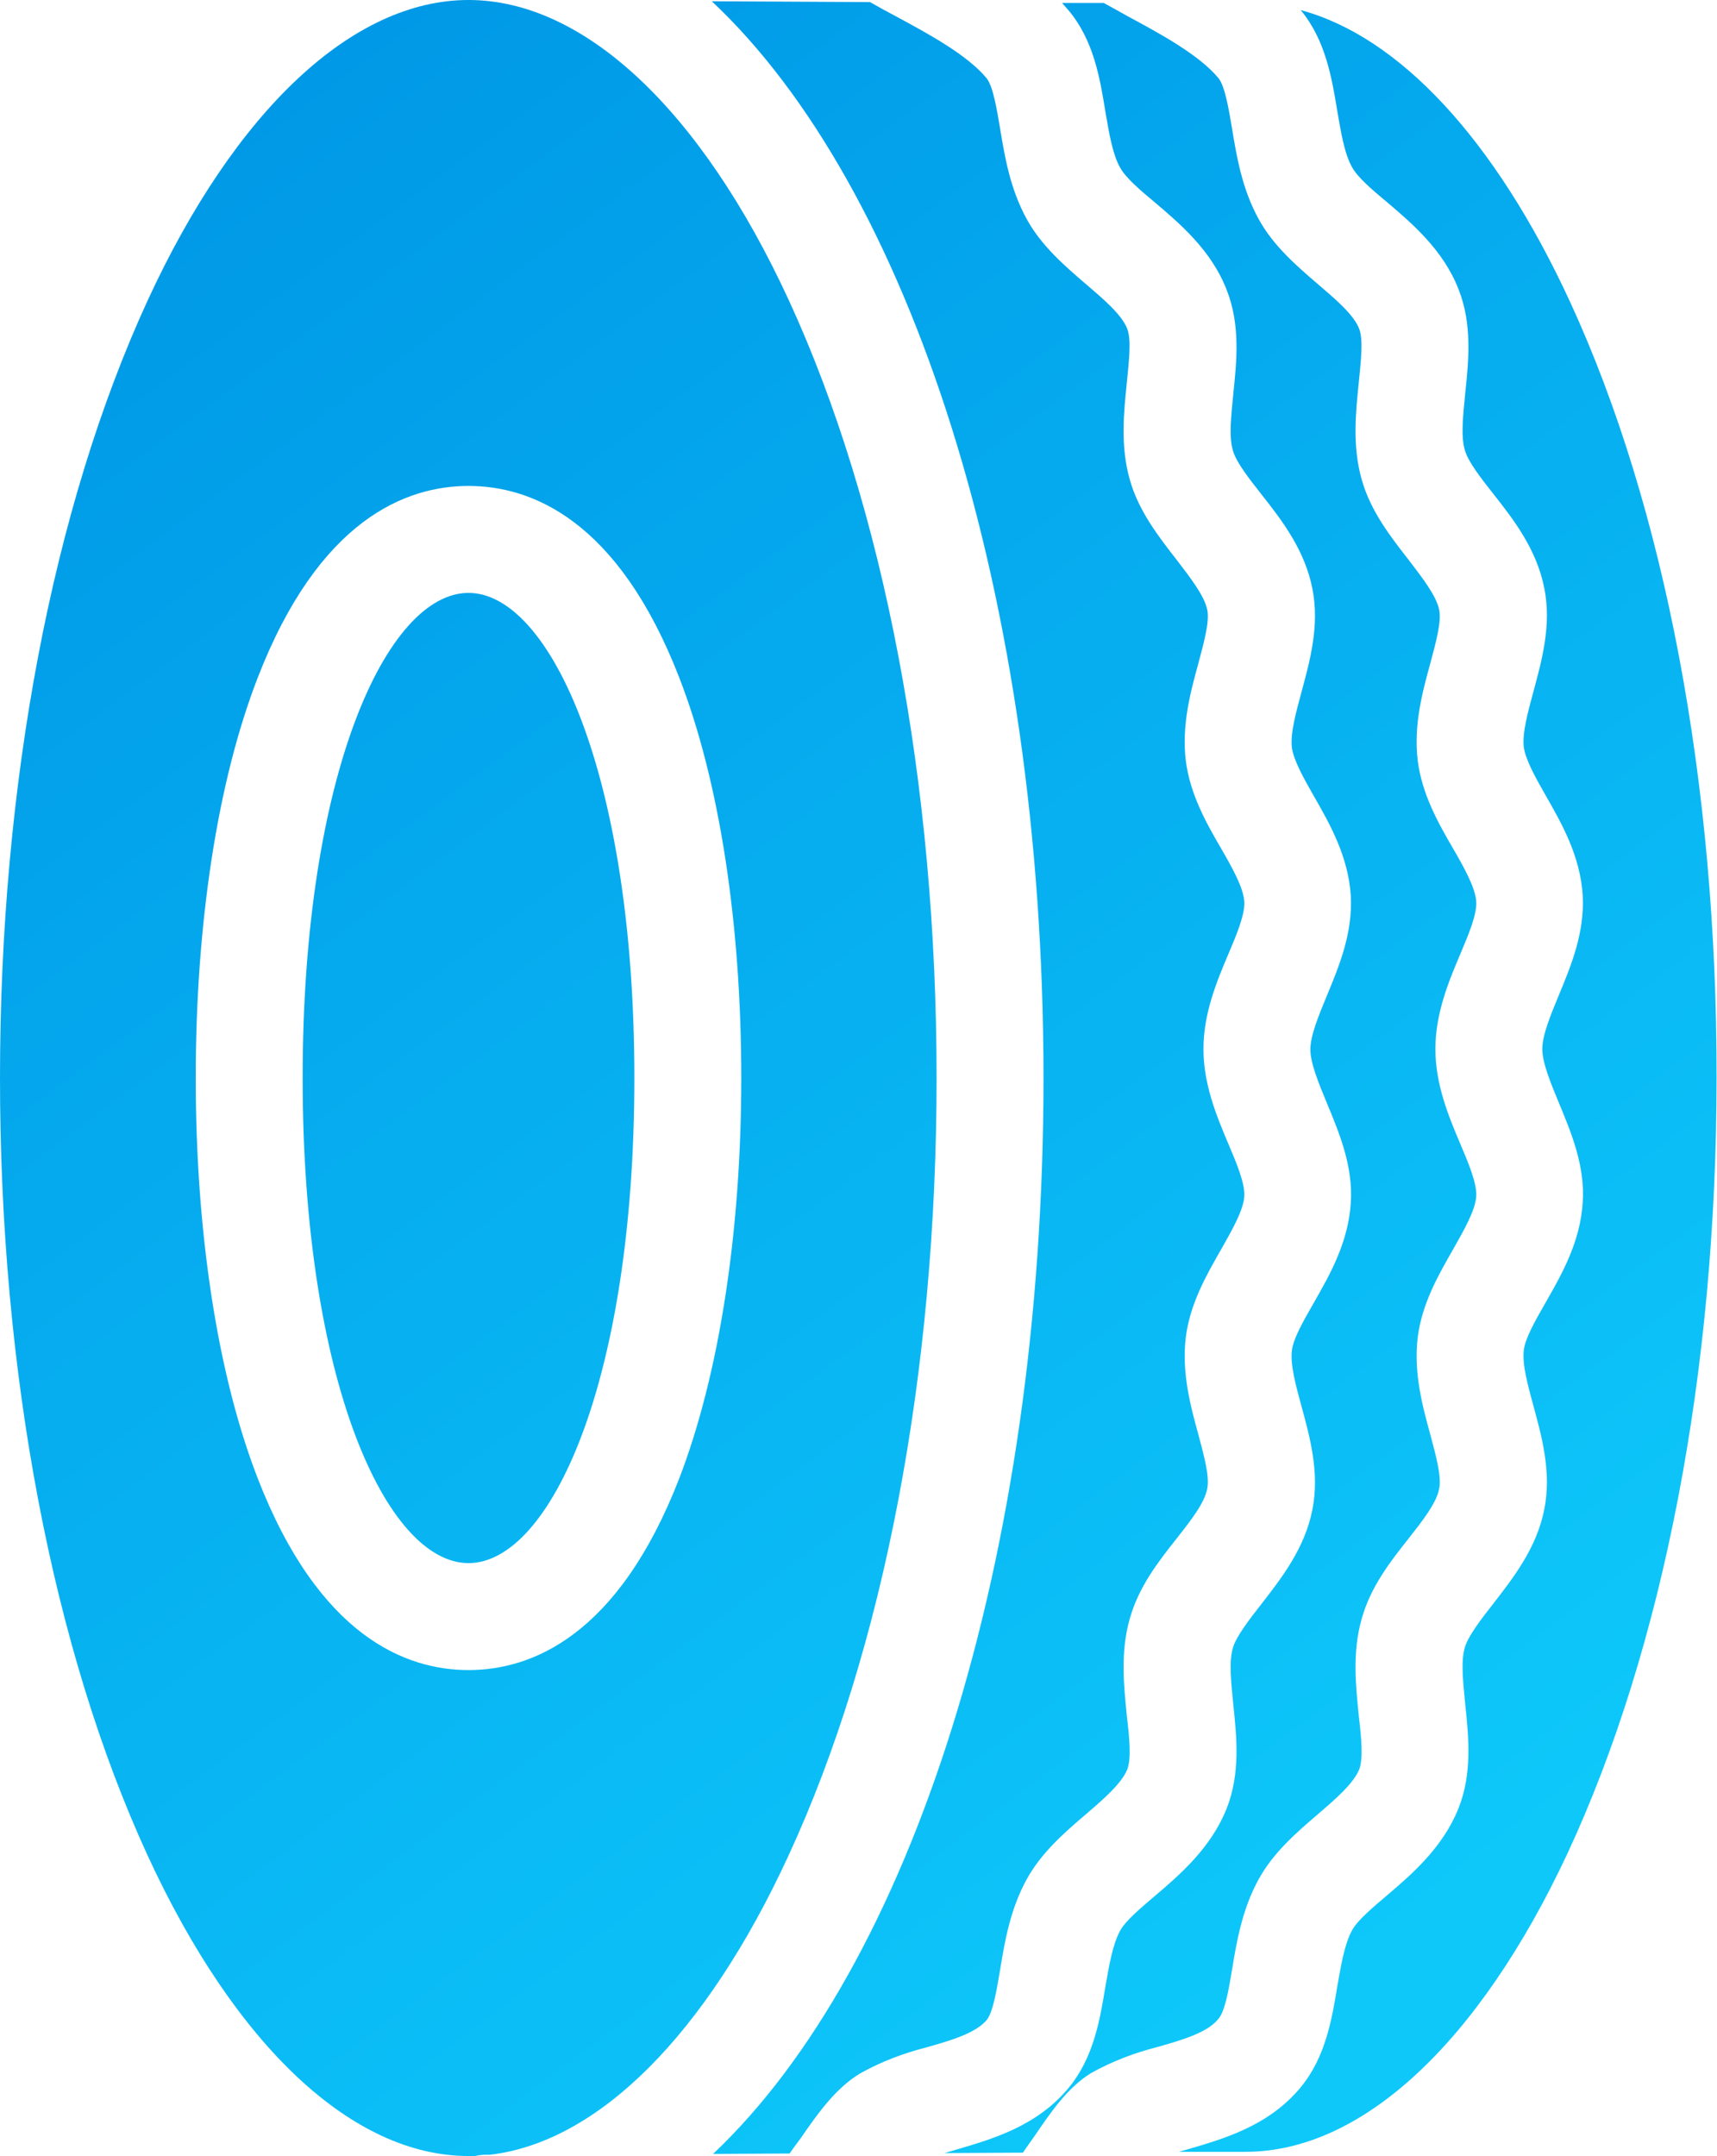
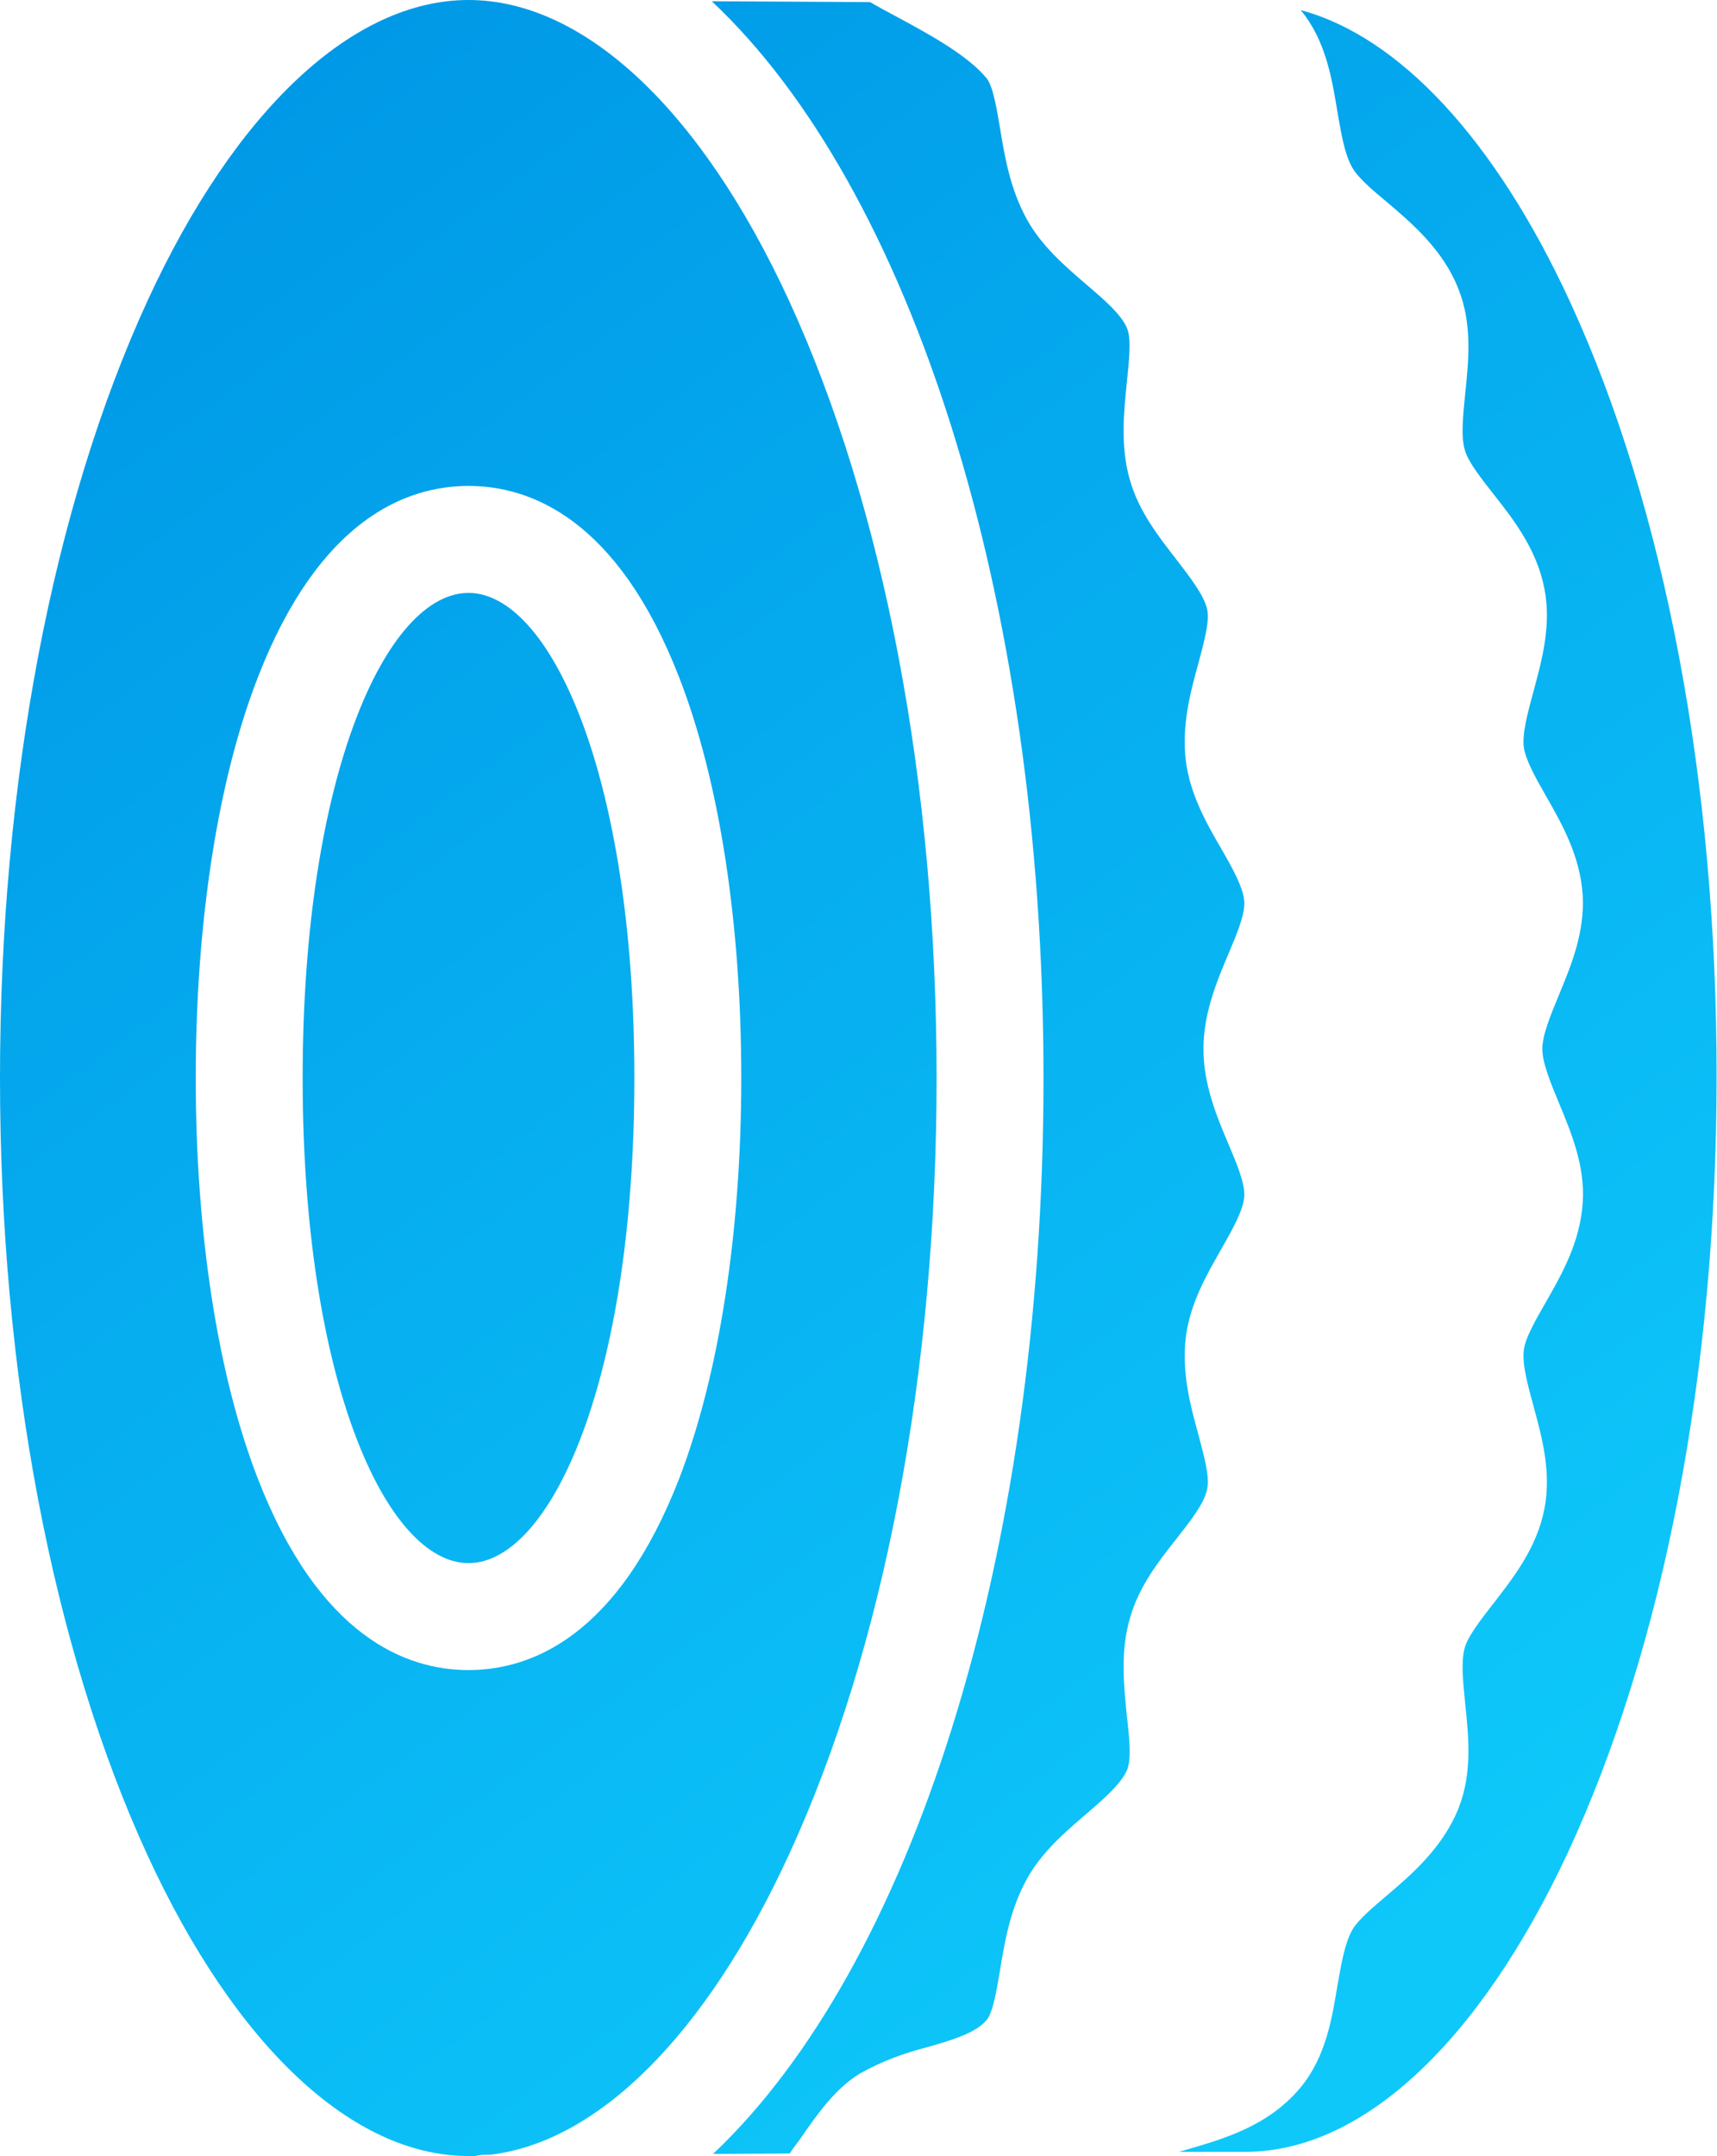
<svg xmlns="http://www.w3.org/2000/svg" id="Layer_1" x="0px" y="0px" viewBox="0 0 407.9 512" style="enable-background:new 0 0 407.9 512;" xml:space="preserve">
  <style type="text/css"> .st0{fill:url(#SVGID_1_);} .st1{fill:url(#SVGID_00000096041983775029616520000005336806866616307632_);} .st2{fill:url(#SVGID_00000134955968060147163240000002137656440581623449_);} .st3{fill:url(#SVGID_00000001634856697570643700000005507381642692213401_);} .st4{fill:url(#SVGID_00000124122602190547781650000012105594345032713346_);} </style>
  <g>
    <g>
      <g>
        <g>
          <linearGradient id="SVGID_1_" gradientUnits="userSpaceOnUse" x1="-16.307" y1="427.617" x2="287.693" y2="18.617" gradientTransform="matrix(1 0 0 -1 0 512)">
            <stop offset="0" style="stop-color:#0099E7" />
            <stop offset="1" style="stop-color:#0EC8FA" />
          </linearGradient>
          <path class="st0" d="M222.5,256c0-70-12.5-135.6-35.1-184.7C166.5,26,138.7,0,111.3,0S56,26,35.1,71.3C12.5,120.4,0,186,0,256 s12.5,135.6,35.1,184.7C56,486,83.8,512,111.3,512c0.5,0,1.1,0,1.6,0c0.8-0.2,1.7-0.3,2.5-0.3h1c25.7-3,51.3-28.5,70.9-71 C210,391.6,222.5,326,222.5,256z M161.4,351L161.4,351c-14.6,37.7-35.3,45.6-50.1,45.6s-35.5-7.9-50.1-45.6 c-9.5-24.5-14.7-58.2-14.7-95s5.2-70.5,14.7-95c14.6-37.7,35.3-45.6,50.1-45.6s35.5,7.9,50.1,45.6c9.5,24.5,14.7,58.2,14.7,95 S170.8,326.5,161.4,351z" />
          <linearGradient id="SVGID_00000115506732713073153570000010503612385650910629_" gradientUnits="userSpaceOnUse" x1="37.751" y1="467.797" x2="341.751" y2="58.797" gradientTransform="matrix(1 0 0 -1 0 512)">
            <stop offset="0" style="stop-color:#0099E7" />
            <stop offset="1" style="stop-color:#0EC8FA" />
          </linearGradient>
          <path style="fill:url(#SVGID_00000115506732713073153570000010503612385650910629_);" d="M237.6,467.7 c1.1-6.7,2.4-14.3,6.3-21.4c3.5-6.4,9.1-11.2,14-15.4c4.2-3.6,8.5-7.3,9.9-10.7c1-2.6,0.5-7.7-0.1-12.7 c-0.7-7.1-1.6-15.1,0.7-23.1c2.1-7.6,6.9-13.7,11.1-19c3.3-4.2,6.7-8.5,7.3-11.9c0.6-2.9-0.8-7.9-2.1-12.8 c-1.9-6.9-4-14.7-3-23.1c1-8,4.9-14.8,8.4-20.9c2.6-4.6,5.3-9.3,5.5-12.6c0.2-3-1.8-7.8-3.8-12.5c-2.8-6.6-5.9-14.1-5.9-22.5 s3.1-15.9,5.9-22.5c2-4.7,4-9.5,3.8-12.5c-0.2-3.3-2.9-8.1-5.5-12.6c-3.5-6-7.4-12.9-8.4-20.9c-1-8.4,1.1-16.2,3-23.1 c1.3-4.9,2.7-9.9,2.1-12.7c-0.7-3.4-4.1-7.7-7.3-11.9c-4.2-5.4-9-11.5-11.1-19c-2.3-8.1-1.4-16.1-0.7-23.1 c0.5-5,1.1-10.1,0.1-12.7c-1.3-3.4-5.7-7.1-9.9-10.7c-4.9-4.2-10.5-9-14-15.4c-3.9-7.1-5.2-14.7-6.3-21.4 c-0.8-4.8-1.7-10.1-3.2-12c-4.6-5.6-14.1-10.7-21.7-14.8c-2.1-1.1-4.1-2.2-6-3.3l-37.6-0.2c46.9,44,78.8,140.8,78.8,255.7 c0,114.7-31.7,211.3-78.5,255.5l18.2-0.1c0.8-1.2,1.7-2.4,2.6-3.6c4-5.8,8.2-11.8,14.1-15.4c5-2.8,10.3-4.8,15.8-6.2 c6-1.7,11.7-3.4,14.3-6.5C235.9,477.9,236.8,472.5,237.6,467.7z" />
          <linearGradient id="SVGID_00000131337679539033073190000016507416433016091542_" gradientUnits="userSpaceOnUse" x1="-16.29" y1="427.63" x2="287.71" y2="18.63" gradientTransform="matrix(1 0 0 -1 0 512)">
            <stop offset="0" style="stop-color:#0099E7" />
            <stop offset="1" style="stop-color:#0EC8FA" />
          </linearGradient>
          <path style="fill:url(#SVGID_00000131337679539033073190000016507416433016091542_);" d="M111.3,140.8 c-19.4,0-39.4,43.1-39.4,115.2s20,115.2,39.4,115.2s39.4-43.1,39.4-115.2S130.6,140.8,111.3,140.8z" />
          <linearGradient id="SVGID_00000179604361659090524140000003021097724672338869_" gradientUnits="userSpaceOnUse" x1="73.258" y1="494.189" x2="377.258" y2="85.189" gradientTransform="matrix(1 0 0 -1 0 512)">
            <stop offset="0" style="stop-color:#0099E7" />
            <stop offset="1" style="stop-color:#0EC8FA" />
          </linearGradient>
-           <path style="fill:url(#SVGID_00000179604361659090524140000003021097724672338869_);" d="M292.7,467.7 c1.1-6.7,2.4-14.3,6.3-21.4c3.5-6.4,9.1-11.2,14-15.4c4.2-3.6,8.5-7.3,9.9-10.7c1-2.6,0.5-7.7-0.1-12.7 c-0.7-7.1-1.6-15.1,0.7-23.1c2.1-7.6,6.9-13.7,11.1-19c3.3-4.2,6.7-8.5,7.3-11.9c0.6-2.9-0.8-7.9-2.1-12.8 c-1.9-6.9-4-14.7-3-23.1c1-8,4.9-14.8,8.4-20.9c2.6-4.6,5.3-9.3,5.5-12.6c0.2-3-1.8-7.8-3.8-12.5c-2.8-6.6-5.9-14.1-5.9-22.5 s3.1-15.9,5.9-22.5c2-4.7,4-9.5,3.8-12.5c-0.2-3.3-2.9-8.1-5.5-12.6c-3.5-6-7.4-12.9-8.4-20.9c-1-8.4,1.1-16.2,3-23.1 c1.3-4.9,2.7-9.9,2.1-12.7c-0.7-3.4-4.1-7.7-7.3-11.9c-4.2-5.4-9-11.5-11.1-19c-2.3-8.1-1.4-16.1-0.7-23.1 c0.5-5,1.1-10.1,0.1-12.7c-1.3-3.4-5.7-7.1-9.9-10.7c-4.9-4.2-10.5-9-14-15.4c-3.9-7.1-5.2-14.7-6.3-21.4 c-0.8-4.8-1.7-10.1-3.2-12c-4.6-5.6-14.1-10.7-21.7-14.8c-1.9-1.1-3.8-2.1-5.6-3.1h-9.9c0.5,0.6,1,1.1,1.5,1.7 c6,7.1,7.5,16.1,8.8,24.1c0.9,5.2,1.7,10.1,3.5,13.3c1.3,2.4,4.8,5.4,8.3,8.3c6,5.1,13.4,11.4,17,20.7c3.3,8.3,2.4,17,1.6,24.6 c-0.5,5.3-1.1,10.2-0.1,13.6c0.8,2.8,3.8,6.6,6.7,10.3c4.9,6.2,10.4,13.3,12.2,22.6c1.7,8.7-0.6,17-2.6,24.4 c-1.3,4.8-2.7,9.9-2.3,13.2c0.4,3,2.8,7.3,5.2,11.5c3.9,6.8,8.2,14.4,8.8,23.7c0.5,8.9-2.8,16.8-5.7,23.8 c-1.9,4.6-3.9,9.4-3.9,12.7s2,8.1,3.9,12.7c2.9,7,6.3,15,5.7,23.8c-0.6,9.3-4.9,16.9-8.8,23.7c-2.4,4.2-4.9,8.5-5.2,11.4 c-0.4,3.4,1,8.4,2.3,13.2c2,7.3,4.3,15.7,2.6,24.4c-1.8,9.3-7.4,16.4-12.2,22.6c-2.9,3.7-5.9,7.6-6.7,10.3 c-1,3.4-0.4,8.3,0.1,13.6c0.8,7.6,1.7,16.3-1.6,24.6c-3.7,9.3-11.1,15.7-17,20.7c-3.4,2.9-7,5.9-8.3,8.3 c-1.8,3.3-2.6,8.2-3.5,13.3c-1.3,7.9-2.8,16.9-8.8,24.1c-7.6,9.1-18.2,12.1-26.7,14.6c-0.9,0.3-1.8,0.5-2.7,0.8l18.6-0.1 c0.9-1.3,1.8-2.6,2.6-3.7c3.9-5.7,7.9-11.7,13.6-15.2c5-2.8,10.3-4.8,15.8-6.2c6-1.7,11.7-3.4,14.3-6.5 C291,477.9,291.9,472.5,292.7,467.7z" />
          <linearGradient id="SVGID_00000082350435251872675660000014688457790440549772_" gradientUnits="userSpaceOnUse" x1="107.313" y1="519.501" x2="411.313" y2="110.501" gradientTransform="matrix(1 0 0 -1 0 512)">
            <stop offset="0" style="stop-color:#0099E7" />
            <stop offset="1" style="stop-color:#0EC8FA" />
          </linearGradient>
          <path style="fill:url(#SVGID_00000082350435251872675660000014688457790440549772_);" d="M373,71.7c-17.8-38.6-40.6-63-64-69.3 c5.9,7.1,7.4,16.1,8.7,24c0.9,5.2,1.7,10.1,3.5,13.3c1.3,2.4,4.8,5.4,8.3,8.3c6,5.1,13.4,11.4,17,20.7c3.3,8.3,2.4,17,1.6,24.6 c-0.5,5.3-1.1,10.2-0.1,13.6c0.8,2.8,3.8,6.6,6.7,10.3c4.9,6.2,10.4,13.3,12.2,22.6c1.7,8.7-0.6,17-2.6,24.4 c-1.3,4.8-2.7,9.9-2.3,13.2c0.4,3,2.8,7.3,5.2,11.5c3.9,6.8,8.2,14.4,8.8,23.7c0.5,8.9-2.8,16.8-5.7,23.8 c-1.9,4.6-3.9,9.4-3.9,12.7s2,8.1,3.9,12.7c2.9,7,6.3,15,5.7,23.8c-0.6,9.3-4.9,16.9-8.8,23.7c-2.4,4.2-4.9,8.5-5.2,11.4 c-0.4,3.4,1,8.4,2.3,13.2c2,7.3,4.3,15.7,2.6,24.4c-1.8,9.3-7.4,16.4-12.2,22.6c-2.9,3.7-5.9,7.6-6.7,10.3 c-1,3.4-0.4,8.3,0.1,13.6c0.8,7.6,1.7,16.3-1.6,24.6c-3.7,9.3-11.1,15.7-17,20.7c-3.4,2.9-7,5.9-8.3,8.3 c-1.8,3.3-2.6,8.2-3.5,13.3c-1.3,7.9-2.8,16.9-8.8,24.1c-7.6,9.1-18.2,12.1-26.7,14.6c-0.7,0.2-1.4,0.4-2.1,0.6h15.8 c27.6,0,55.4-25.8,76.5-70.9c22.8-49,35.4-114.4,35.4-184.2C407.9,186,395.5,120.5,373,71.7z" />
        </g>
      </g>
    </g>
  </g>
</svg>